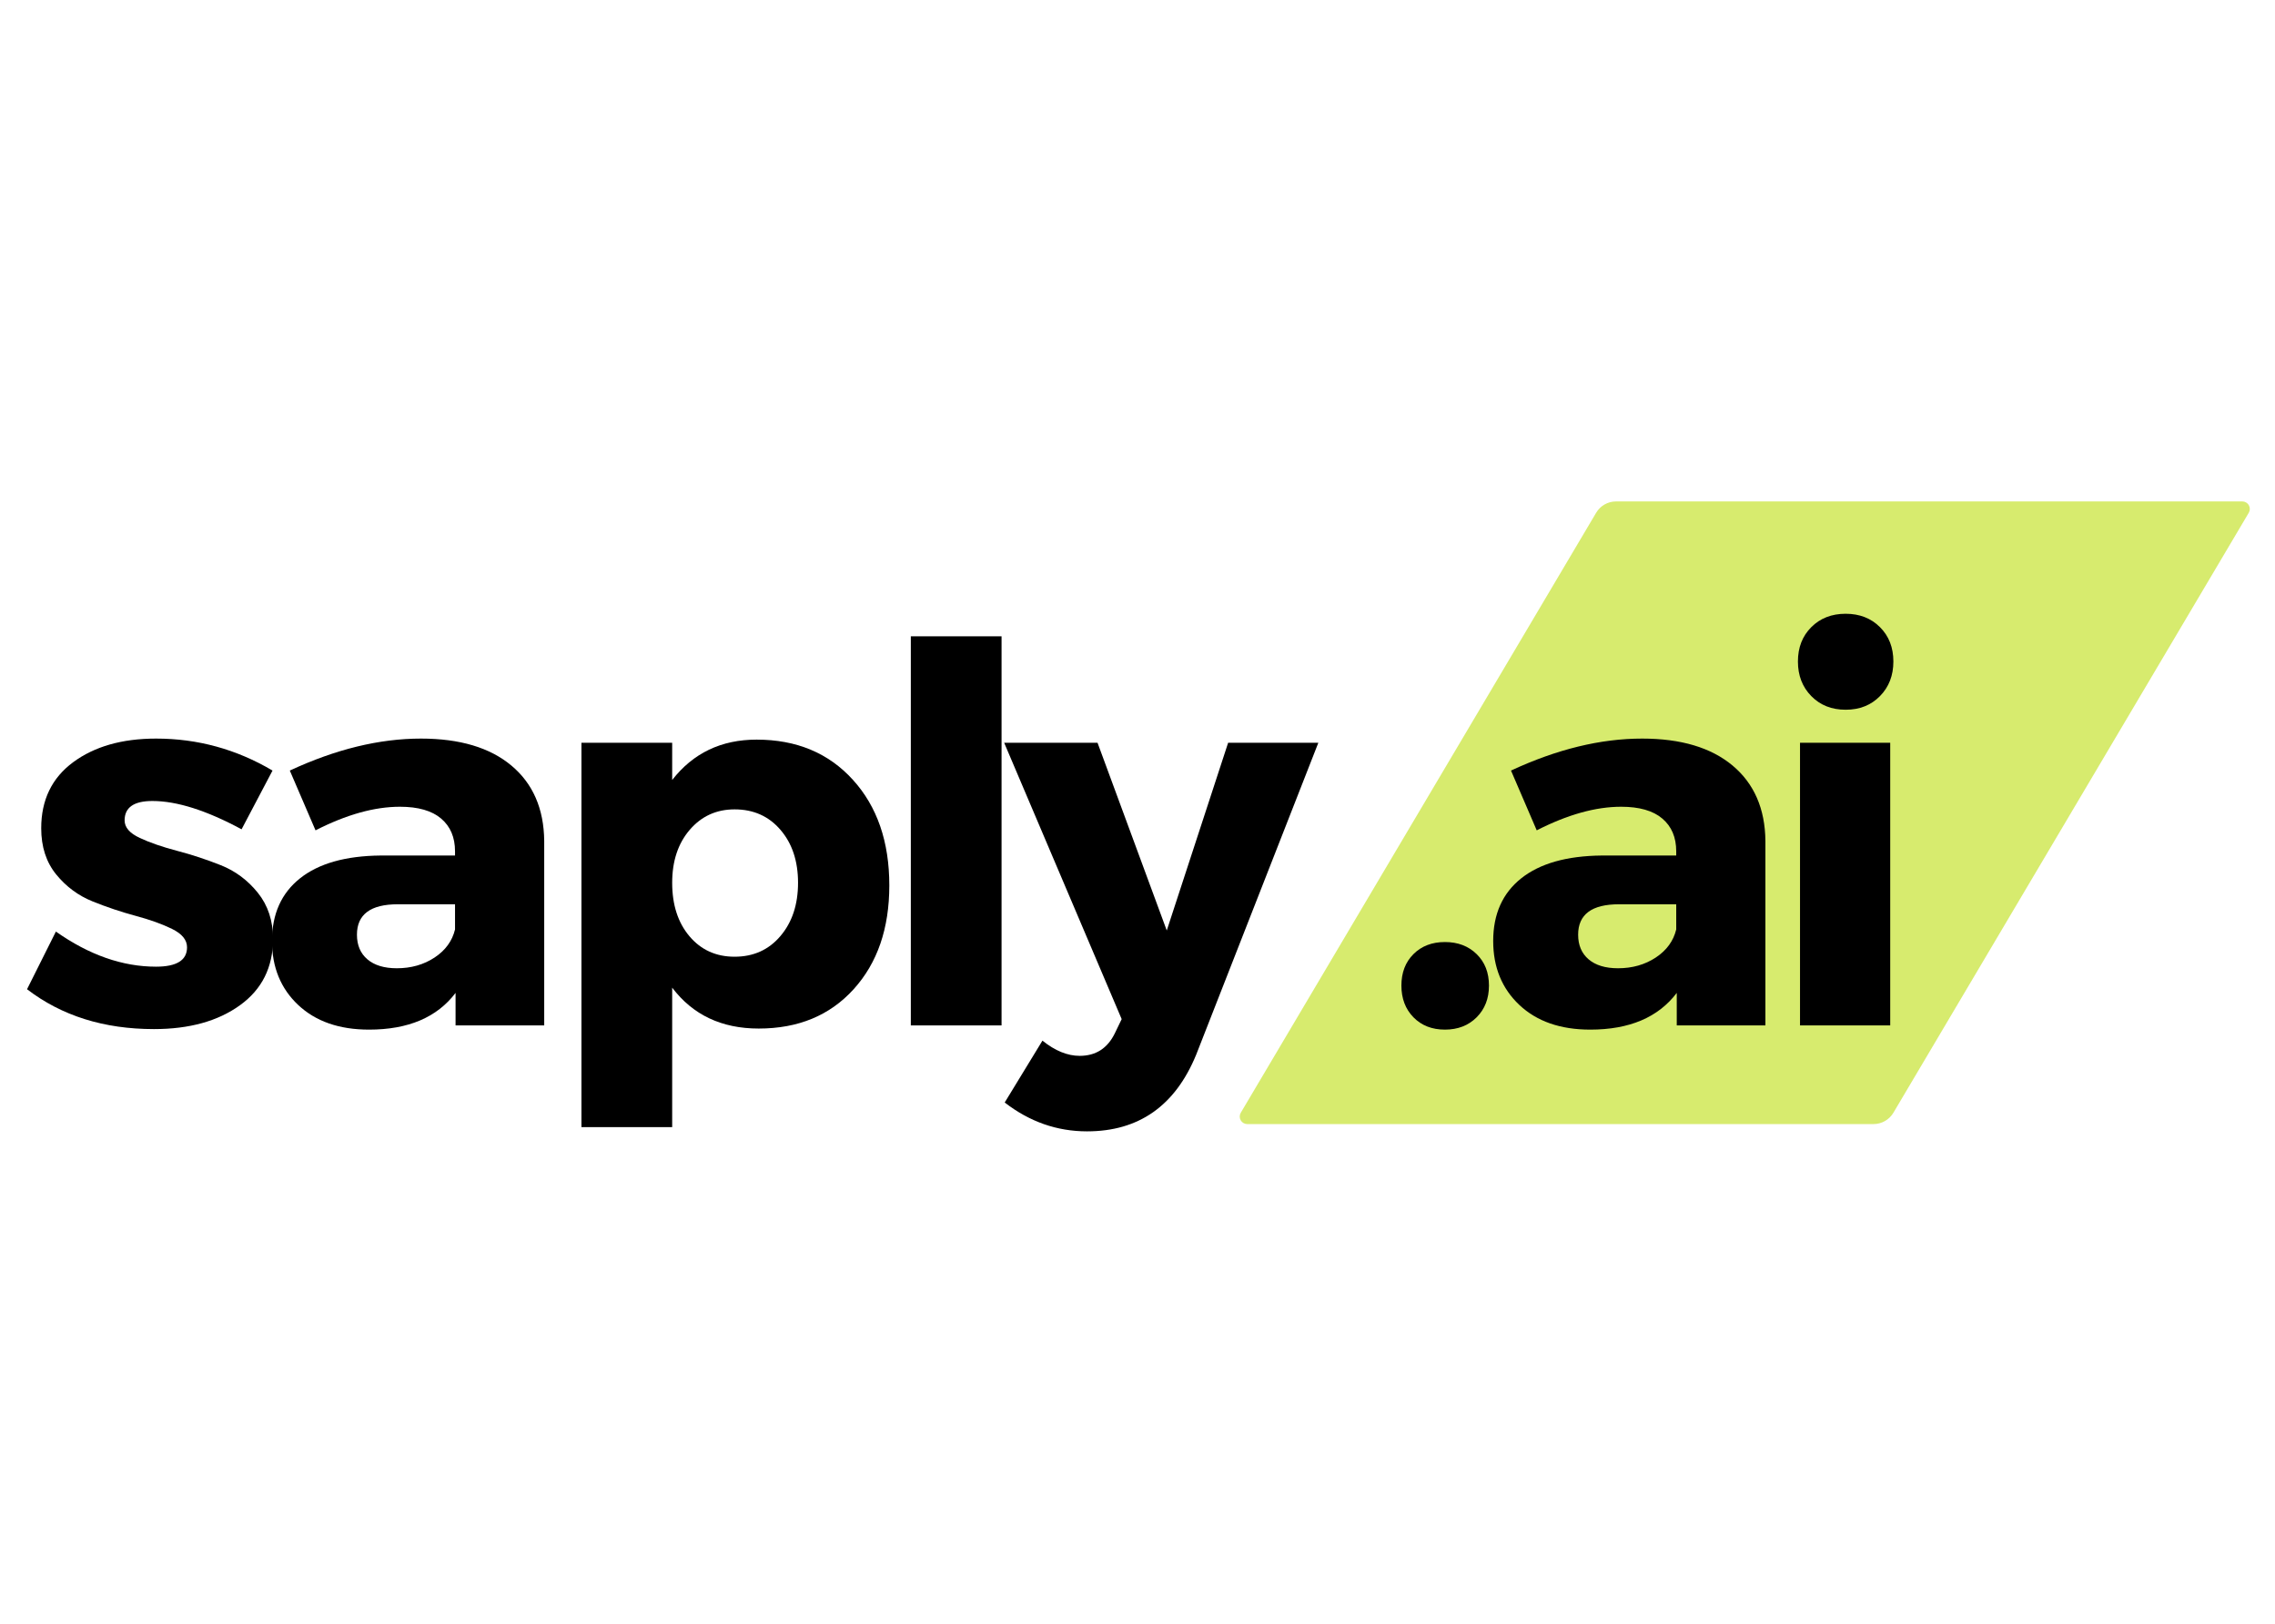
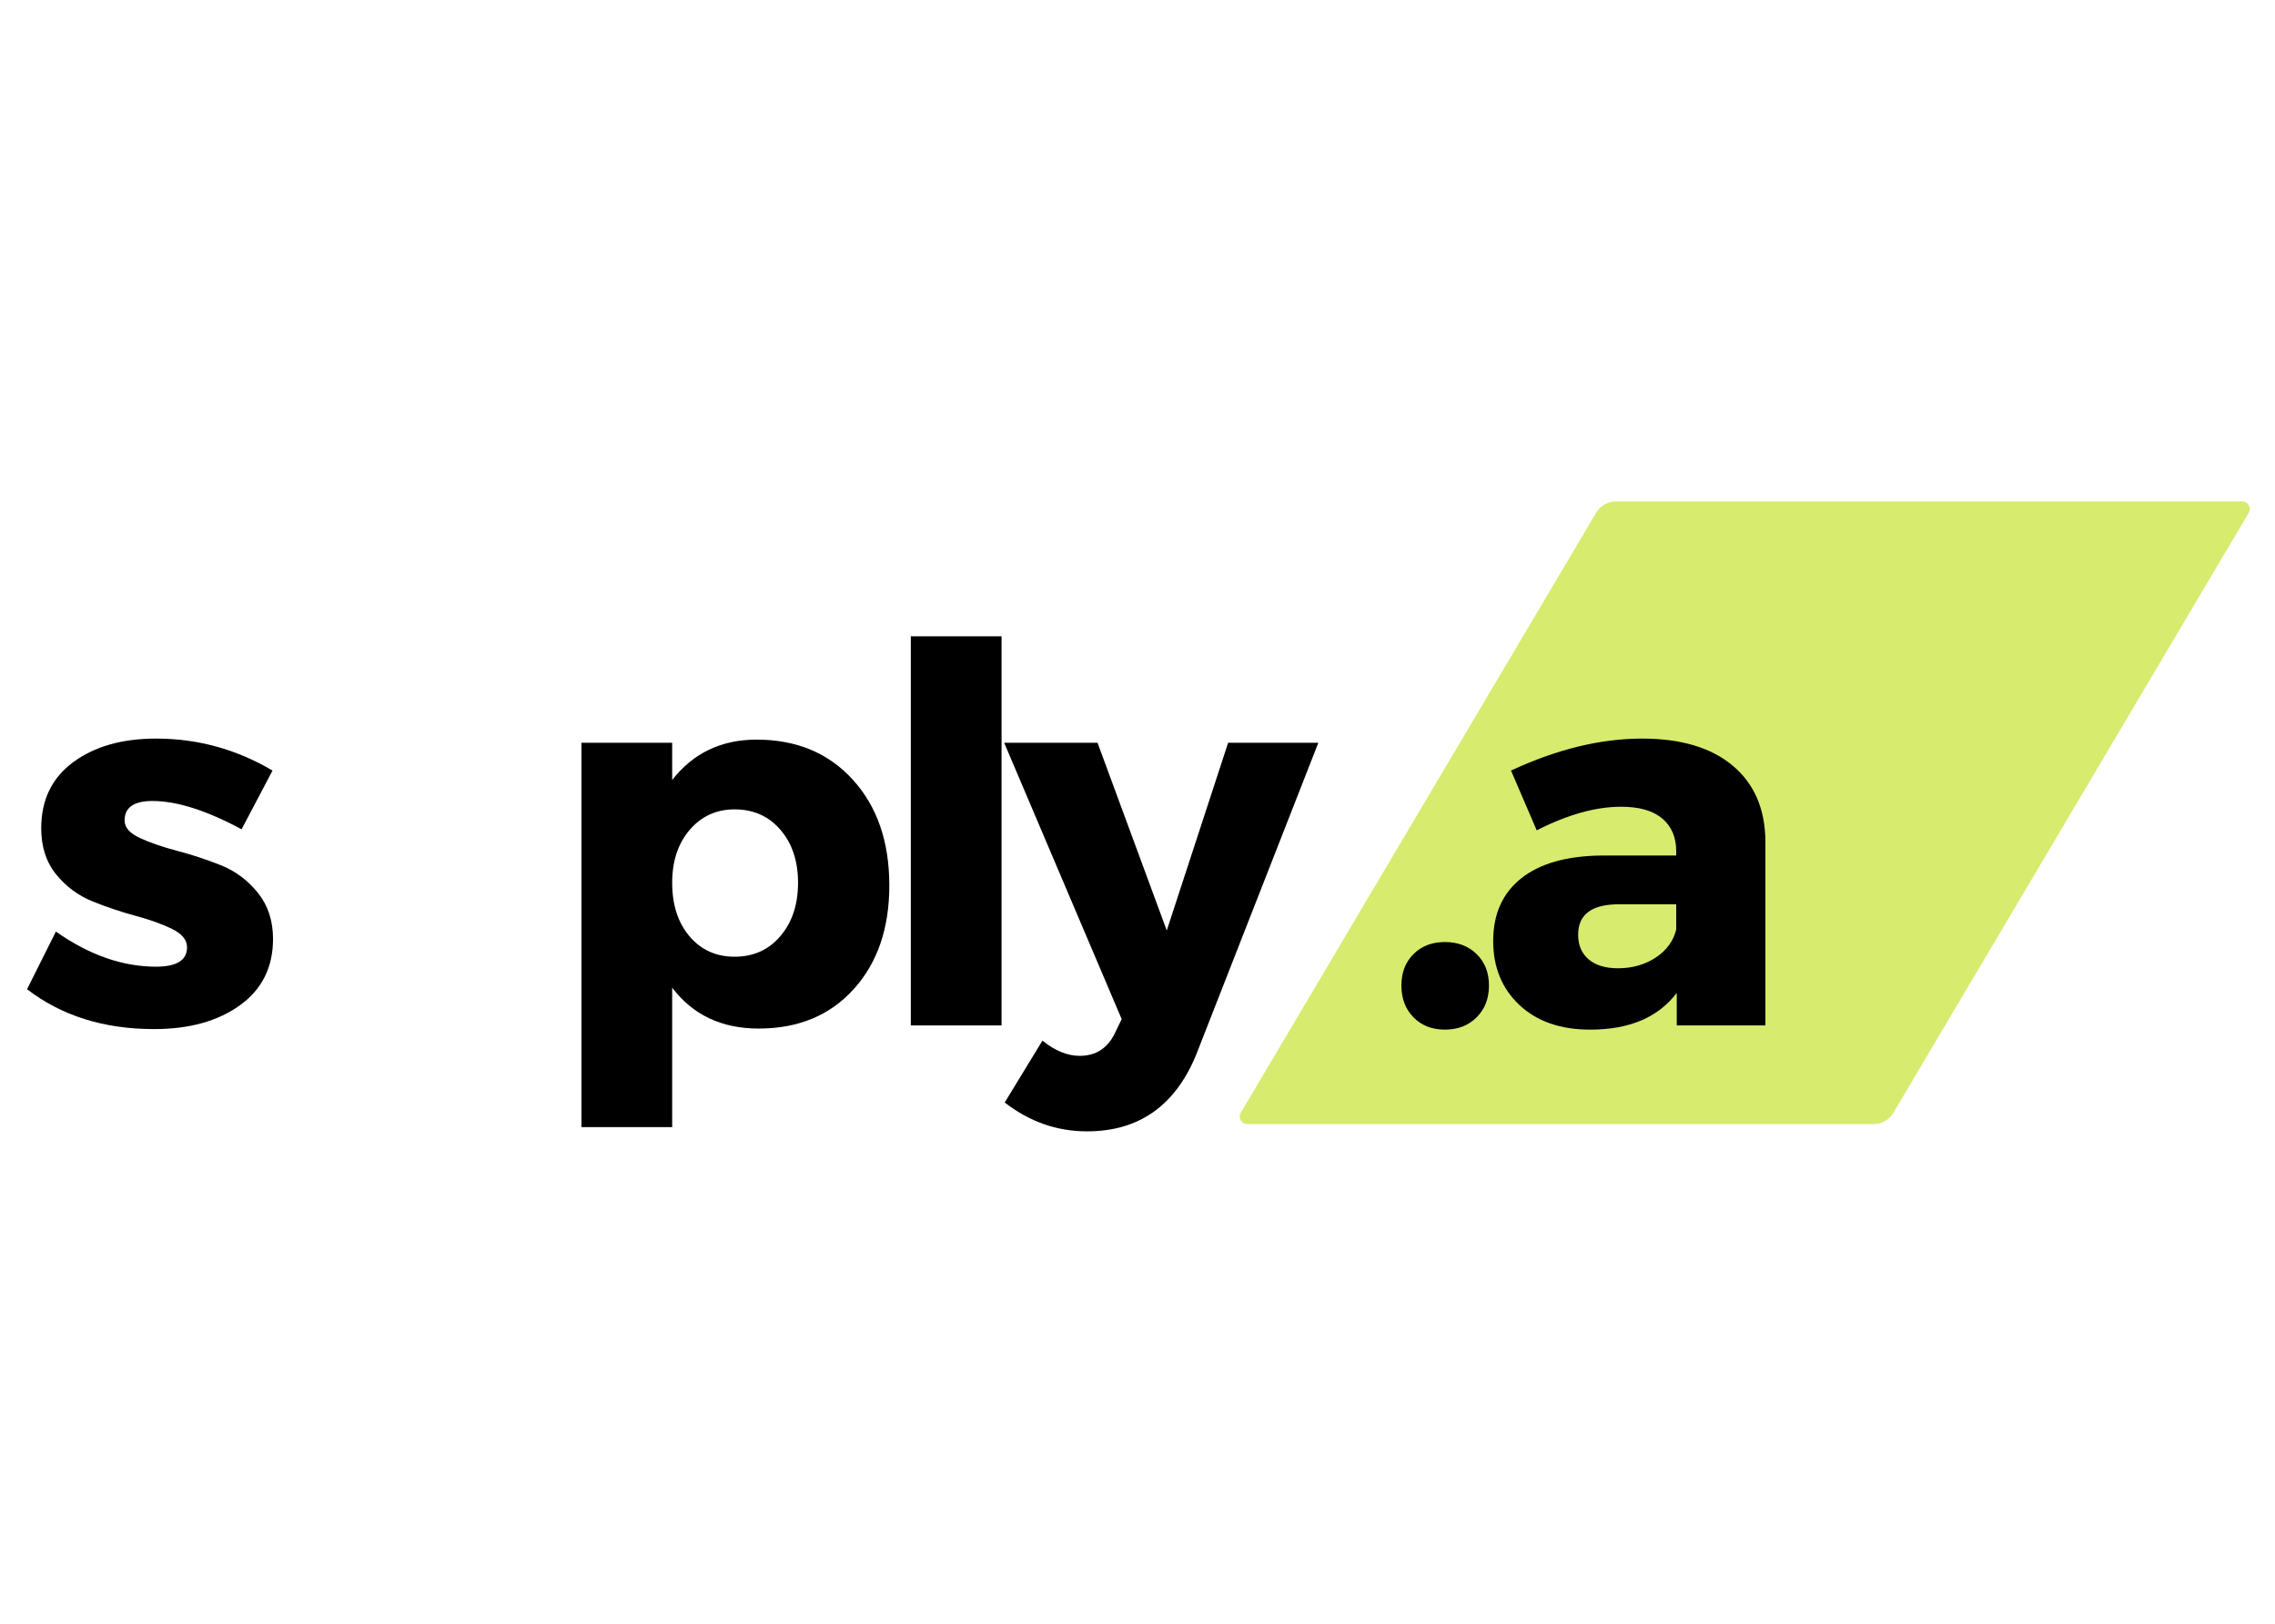
<svg xmlns="http://www.w3.org/2000/svg" width="1587" zoomAndPan="magnify" viewBox="0 0 1190.25 850.5" height="1133" preserveAspectRatio="xMidYMid meet" version="1.0">
  <defs>
    <g />
    <clipPath id="a437692028">
      <path d="M 648.234 262.629 L 1178 262.629 L 1178 588.75 L 648.234 588.75 Z M 648.234 262.629 " clip-rule="nonzero" />
    </clipPath>
    <clipPath id="1433d6946d">
      <path d="M 845.723 262.629 L 1173.648 262.629 C 1175.062 262.629 1176.371 263.387 1177.07 264.617 C 1177.77 265.844 1177.758 267.355 1177.039 268.57 L 990.953 582.809 C 988.77 586.492 984.805 588.75 980.523 588.75 L 652.594 588.75 C 651.18 588.75 649.875 587.992 649.176 586.766 C 648.473 585.535 648.488 584.023 649.207 582.809 L 835.293 268.57 C 837.477 264.887 841.438 262.629 845.723 262.629 Z M 845.723 262.629 " clip-rule="nonzero" />
    </clipPath>
  </defs>
  <g clip-path="url(#a437692028)">
    <g clip-path="url(#1433d6946d)">
      <path fill="#d7eb6e" d="M 645.688 262.629 L 1180.734 262.629 L 1180.734 588.75 L 645.688 588.75 Z M 645.688 262.629 " fill-opacity="1" fill-rule="nonzero" />
    </g>
  </g>
  <g fill="#000000" fill-opacity="1">
    <g transform="translate(9.244, 537.075)">
      <g>
        <path d="M 71.953 -150.234 C 93.742 -150.234 114.07 -144.648 132.938 -133.484 L 116.734 -102.719 C 98.422 -112.602 82.852 -117.547 70.031 -117.547 C 60.332 -117.547 55.484 -114.16 55.484 -107.391 C 55.484 -103.723 58.133 -100.656 63.438 -98.188 C 68.75 -95.719 75.25 -93.473 82.938 -91.453 C 90.633 -89.441 98.281 -86.926 105.875 -83.906 C 113.477 -80.883 119.93 -76.078 125.234 -69.484 C 130.547 -62.891 133.203 -54.832 133.203 -45.312 C 133.203 -30.488 127.438 -18.91 115.906 -10.578 C 104.375 -2.242 89.359 1.922 70.859 1.922 C 44.672 1.922 22.516 -5.035 4.391 -18.953 L 19.5 -49.156 C 36.895 -36.895 54.379 -30.766 71.953 -30.766 C 82.766 -30.766 88.172 -34.148 88.172 -40.922 C 88.172 -44.766 85.562 -47.969 80.344 -50.531 C 75.125 -53.094 68.758 -55.379 61.25 -57.391 C 53.738 -59.41 46.227 -61.93 38.719 -64.953 C 31.219 -67.973 24.859 -72.688 19.641 -79.094 C 14.422 -85.508 11.812 -93.566 11.812 -103.266 C 11.812 -118.098 17.395 -129.633 28.562 -137.875 C 39.727 -146.113 54.191 -150.234 71.953 -150.234 Z M 71.953 -150.234 " />
      </g>
    </g>
  </g>
  <g fill="#000000" fill-opacity="1">
    <g transform="translate(134.483, 537.075)">
      <g>
-         <path d="M 85.422 -150.234 C 105.742 -150.234 121.535 -145.52 132.797 -136.094 C 144.055 -126.664 149.781 -113.523 149.969 -96.672 L 149.969 0 L 103.547 0 L 103.547 -17.031 C 93.836 -4.207 78.734 2.203 58.234 2.203 C 42.66 2.203 30.297 -2.098 21.141 -10.703 C 11.992 -19.316 7.422 -30.488 7.422 -44.219 C 7.422 -58.32 12.316 -69.266 22.109 -77.047 C 31.898 -84.828 45.953 -88.805 64.266 -88.984 L 103.266 -88.984 L 103.266 -91.188 C 103.266 -98.508 100.836 -104.227 95.984 -108.344 C 91.141 -112.469 83.957 -114.531 74.438 -114.531 C 61.062 -114.531 46.32 -110.41 30.219 -102.172 L 16.75 -133.484 C 40.738 -144.648 63.629 -150.234 85.422 -150.234 Z M 72.781 -29.938 C 80.289 -29.938 86.883 -31.812 92.562 -35.562 C 98.238 -39.32 101.805 -44.223 103.266 -50.266 L 103.266 -63.453 L 73.328 -63.453 C 59.047 -63.453 51.906 -58.141 51.906 -47.516 C 51.906 -42.023 53.734 -37.723 57.391 -34.609 C 61.055 -31.492 66.188 -29.938 72.781 -29.938 Z M 72.781 -29.938 " />
-       </g>
+         </g>
    </g>
  </g>
  <g fill="#000000" fill-opacity="1">
    <g transform="translate(283.617, 537.075)">
      <g>
        <path d="M 112.062 -149.688 C 132.938 -149.688 149.734 -142.68 162.453 -128.672 C 175.18 -114.672 181.547 -96.223 181.547 -73.328 C 181.547 -50.805 175.316 -32.68 162.859 -18.953 C 150.41 -5.223 133.844 1.641 113.156 1.641 C 93.75 1.641 78.645 -5.5 67.844 -19.781 L 67.844 53.281 L 20.328 53.281 L 20.328 -148.047 L 67.844 -148.047 L 67.844 -128.547 C 78.82 -142.641 93.562 -149.688 112.062 -149.688 Z M 100.531 -35.984 C 110.414 -35.984 118.422 -39.598 124.547 -46.828 C 130.68 -54.055 133.75 -63.348 133.75 -74.703 C 133.75 -86.055 130.68 -95.301 124.547 -102.438 C 118.422 -109.582 110.414 -113.156 100.531 -113.156 C 91 -113.156 83.164 -109.582 77.031 -102.438 C 70.906 -95.301 67.844 -86.055 67.844 -74.703 C 67.844 -63.172 70.863 -53.832 76.906 -46.688 C 82.945 -39.551 90.82 -35.984 100.531 -35.984 Z M 100.531 -35.984 " />
      </g>
    </g>
  </g>
  <g fill="#000000" fill-opacity="1">
    <g transform="translate(456.095, 537.075)">
      <g>
        <path d="M 67.844 0 L 20.328 0 L 20.328 -203.797 L 67.844 -203.797 Z M 67.844 0 " />
      </g>
    </g>
  </g>
  <g fill="#000000" fill-opacity="1">
    <g transform="translate(528.602, 537.075)">
      <g>
        <path d="M 161.219 -148.047 L 97.234 15.375 C 86.242 42.113 67.195 55.484 40.094 55.484 C 24.352 55.484 9.984 50.445 -3.016 40.375 L 16.75 7.969 C 23.344 13.281 29.844 15.938 36.25 15.938 C 44.676 15.938 50.812 12 54.656 4.125 L 58.234 -3.297 L -3.297 -148.047 L 45.594 -148.047 L 81.844 -49.719 L 113.984 -148.047 Z M 161.219 -148.047 " />
      </g>
    </g>
  </g>
  <g fill="#000000" fill-opacity="1">
    <g transform="translate(722.877, 537.075)">
      <g>
        <path d="M 16.75 -37.344 C 20.969 -41.562 26.461 -43.672 33.234 -43.672 C 40.004 -43.672 45.539 -41.562 49.844 -37.344 C 54.145 -33.133 56.297 -27.645 56.297 -20.875 C 56.297 -14.102 54.145 -8.562 49.844 -4.25 C 45.539 0.051 40.004 2.203 33.234 2.203 C 26.461 2.203 20.969 0.051 16.75 -4.25 C 12.539 -8.562 10.438 -14.102 10.438 -20.875 C 10.438 -27.645 12.539 -33.133 16.75 -37.344 Z M 16.75 -37.344 " />
      </g>
    </g>
  </g>
  <g fill="#000000" fill-opacity="1">
    <g transform="translate(773.961, 537.075)">
      <g>
        <path d="M 85.422 -150.234 C 105.742 -150.234 121.535 -145.52 132.797 -136.094 C 144.055 -126.664 149.781 -113.523 149.969 -96.672 L 149.969 0 L 103.547 0 L 103.547 -17.031 C 93.836 -4.207 78.734 2.203 58.234 2.203 C 42.66 2.203 30.297 -2.098 21.141 -10.703 C 11.992 -19.316 7.422 -30.488 7.422 -44.219 C 7.422 -58.32 12.316 -69.266 22.109 -77.047 C 31.898 -84.828 45.953 -88.805 64.266 -88.984 L 103.266 -88.984 L 103.266 -91.188 C 103.266 -98.508 100.836 -104.227 95.984 -108.344 C 91.141 -112.469 83.957 -114.531 74.438 -114.531 C 61.062 -114.531 46.32 -110.41 30.219 -102.172 L 16.75 -133.484 C 40.738 -144.648 63.629 -150.234 85.422 -150.234 Z M 72.781 -29.938 C 80.289 -29.938 86.883 -31.812 92.562 -35.562 C 98.238 -39.32 101.805 -44.223 103.266 -50.266 L 103.266 -63.453 L 73.328 -63.453 C 59.047 -63.453 51.906 -58.141 51.906 -47.516 C 51.906 -42.023 53.734 -37.723 57.391 -34.609 C 61.055 -31.492 66.188 -29.938 72.781 -29.938 Z M 72.781 -29.938 " />
      </g>
    </g>
  </g>
  <g fill="#000000" fill-opacity="1">
    <g transform="translate(923.095, 537.075)">
      <g>
-         <path d="M 24.859 -208.594 C 29.523 -213.27 35.52 -215.609 42.844 -215.609 C 50.164 -215.609 56.16 -213.27 60.828 -208.594 C 65.504 -203.926 67.844 -197.93 67.844 -190.609 C 67.844 -183.285 65.504 -177.242 60.828 -172.484 C 56.16 -167.723 50.164 -165.344 42.844 -165.344 C 35.52 -165.344 29.523 -167.723 24.859 -172.484 C 20.191 -177.242 17.859 -183.285 17.859 -190.609 C 17.859 -197.93 20.191 -203.926 24.859 -208.594 Z M 66.188 0 L 18.953 0 L 18.953 -148.047 L 66.188 -148.047 Z M 66.188 0 " />
-       </g>
+         </g>
    </g>
  </g>
</svg>